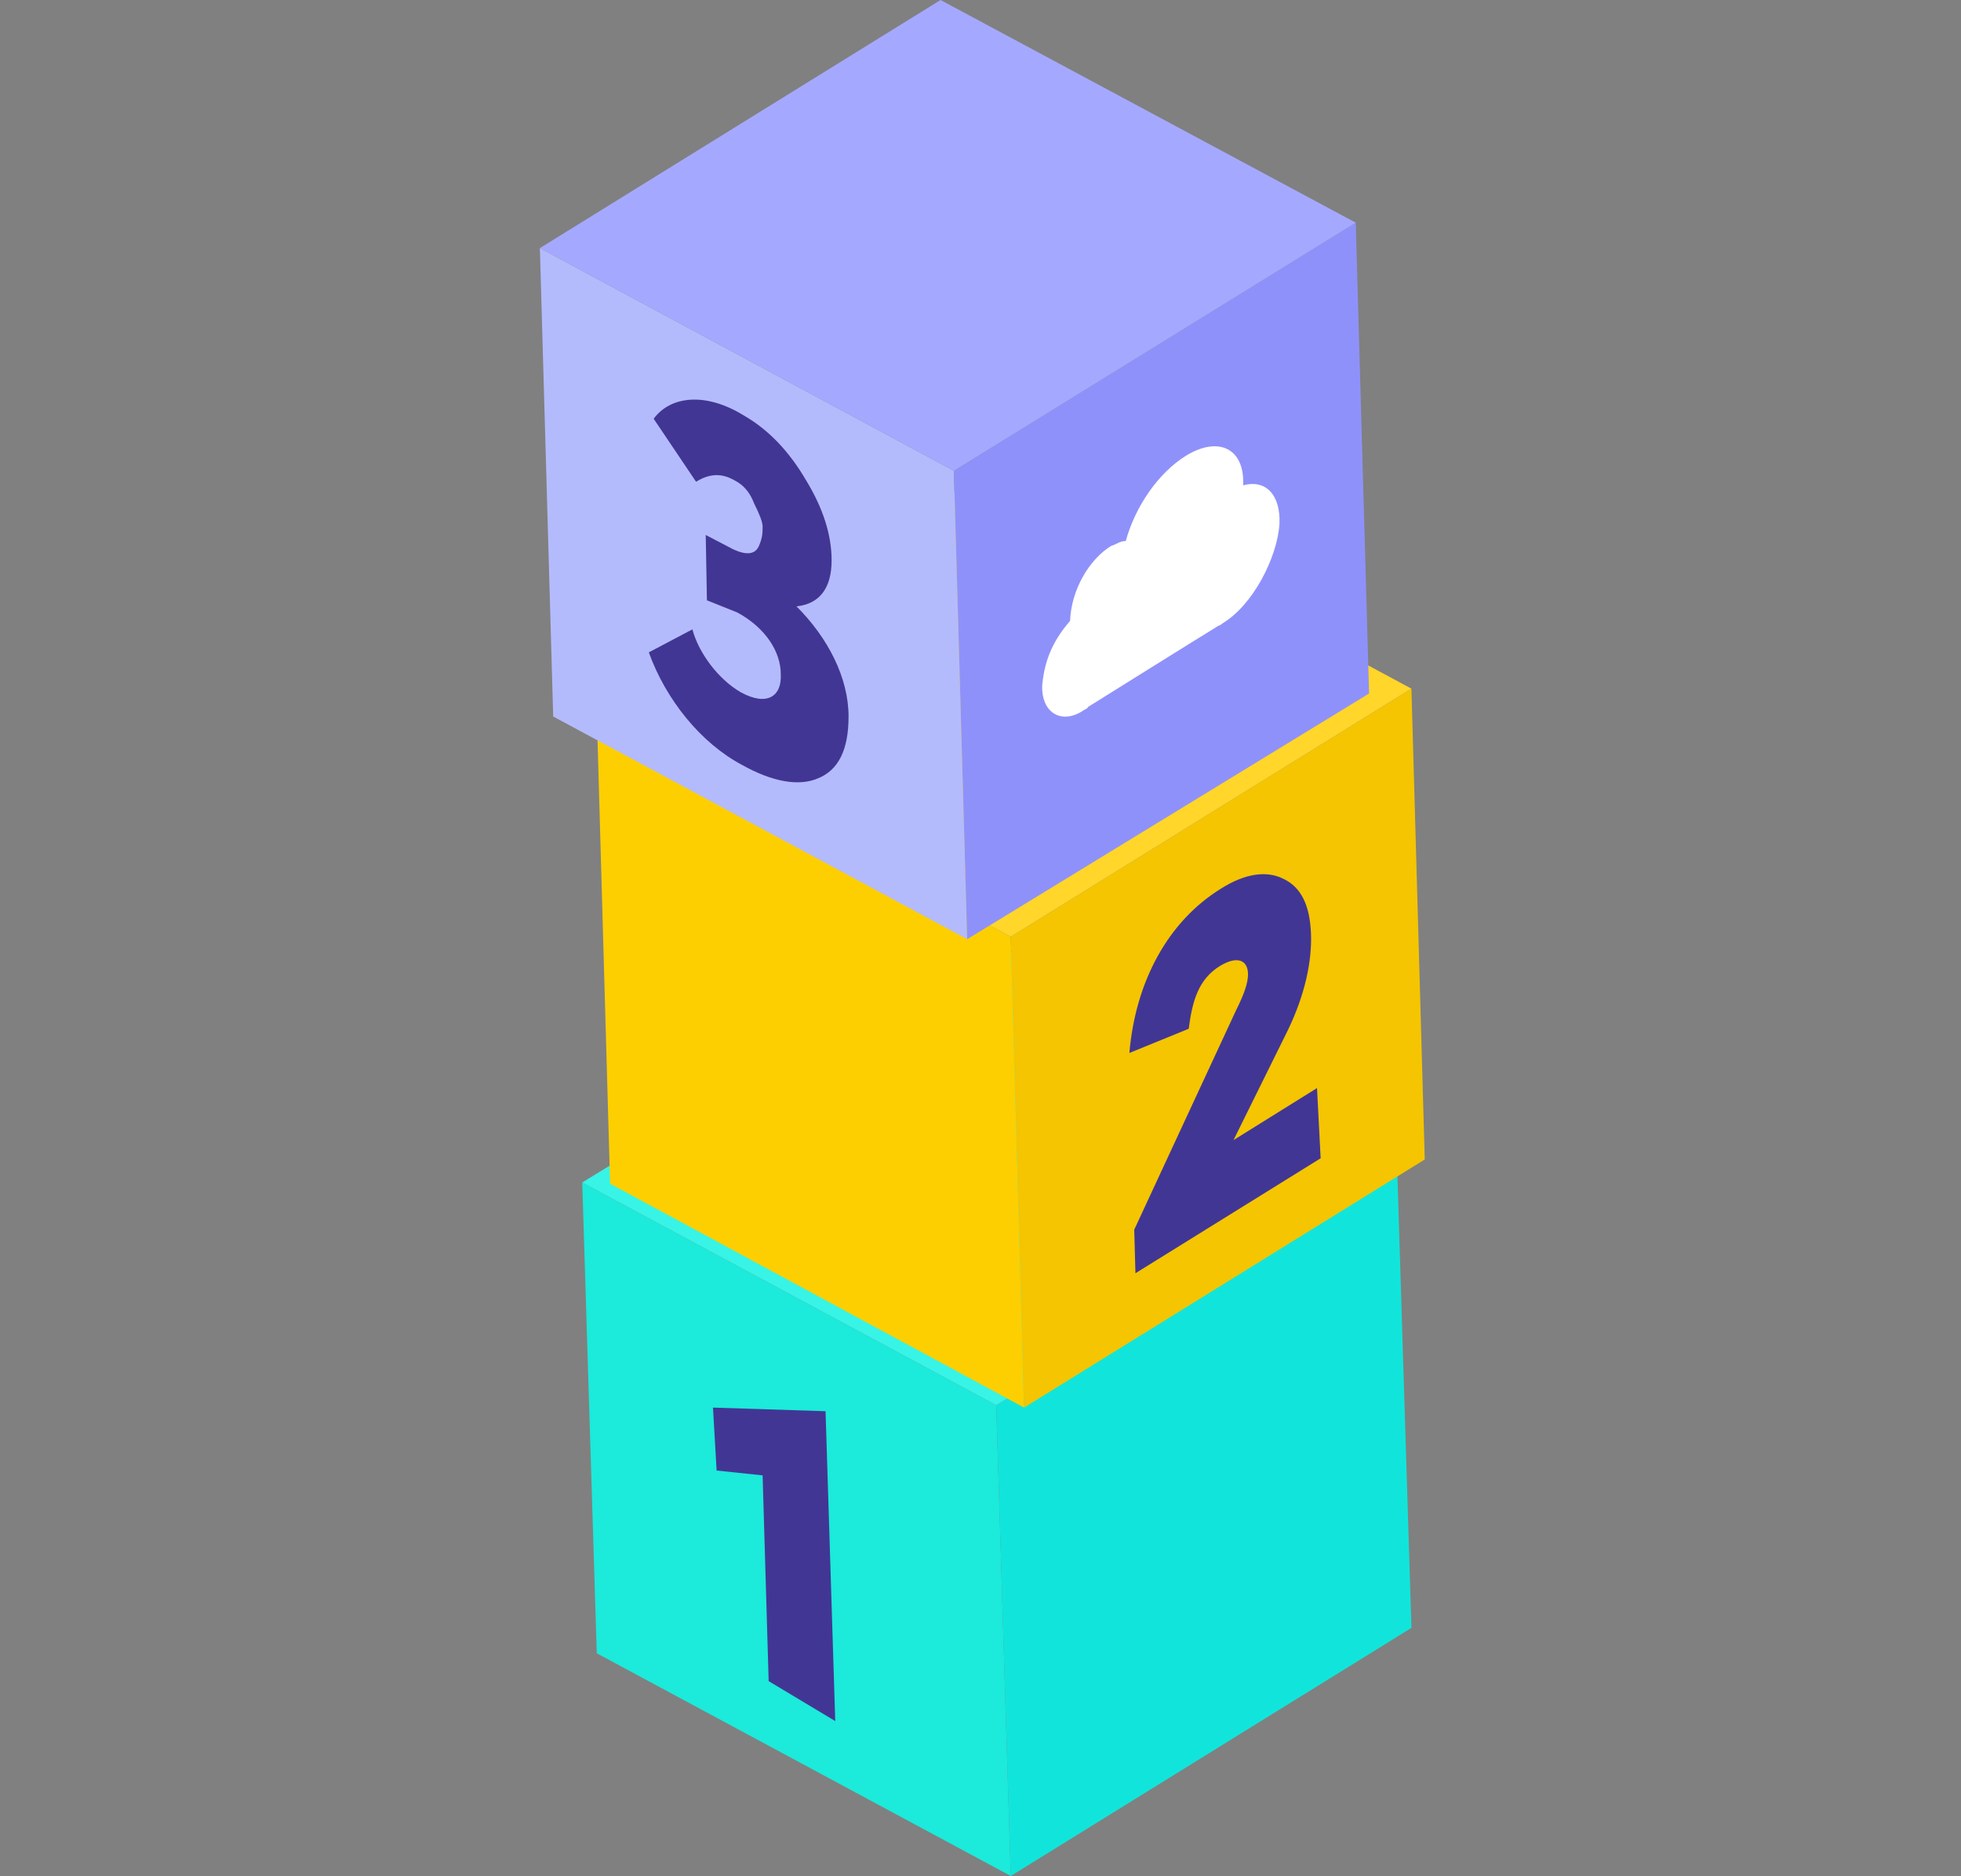
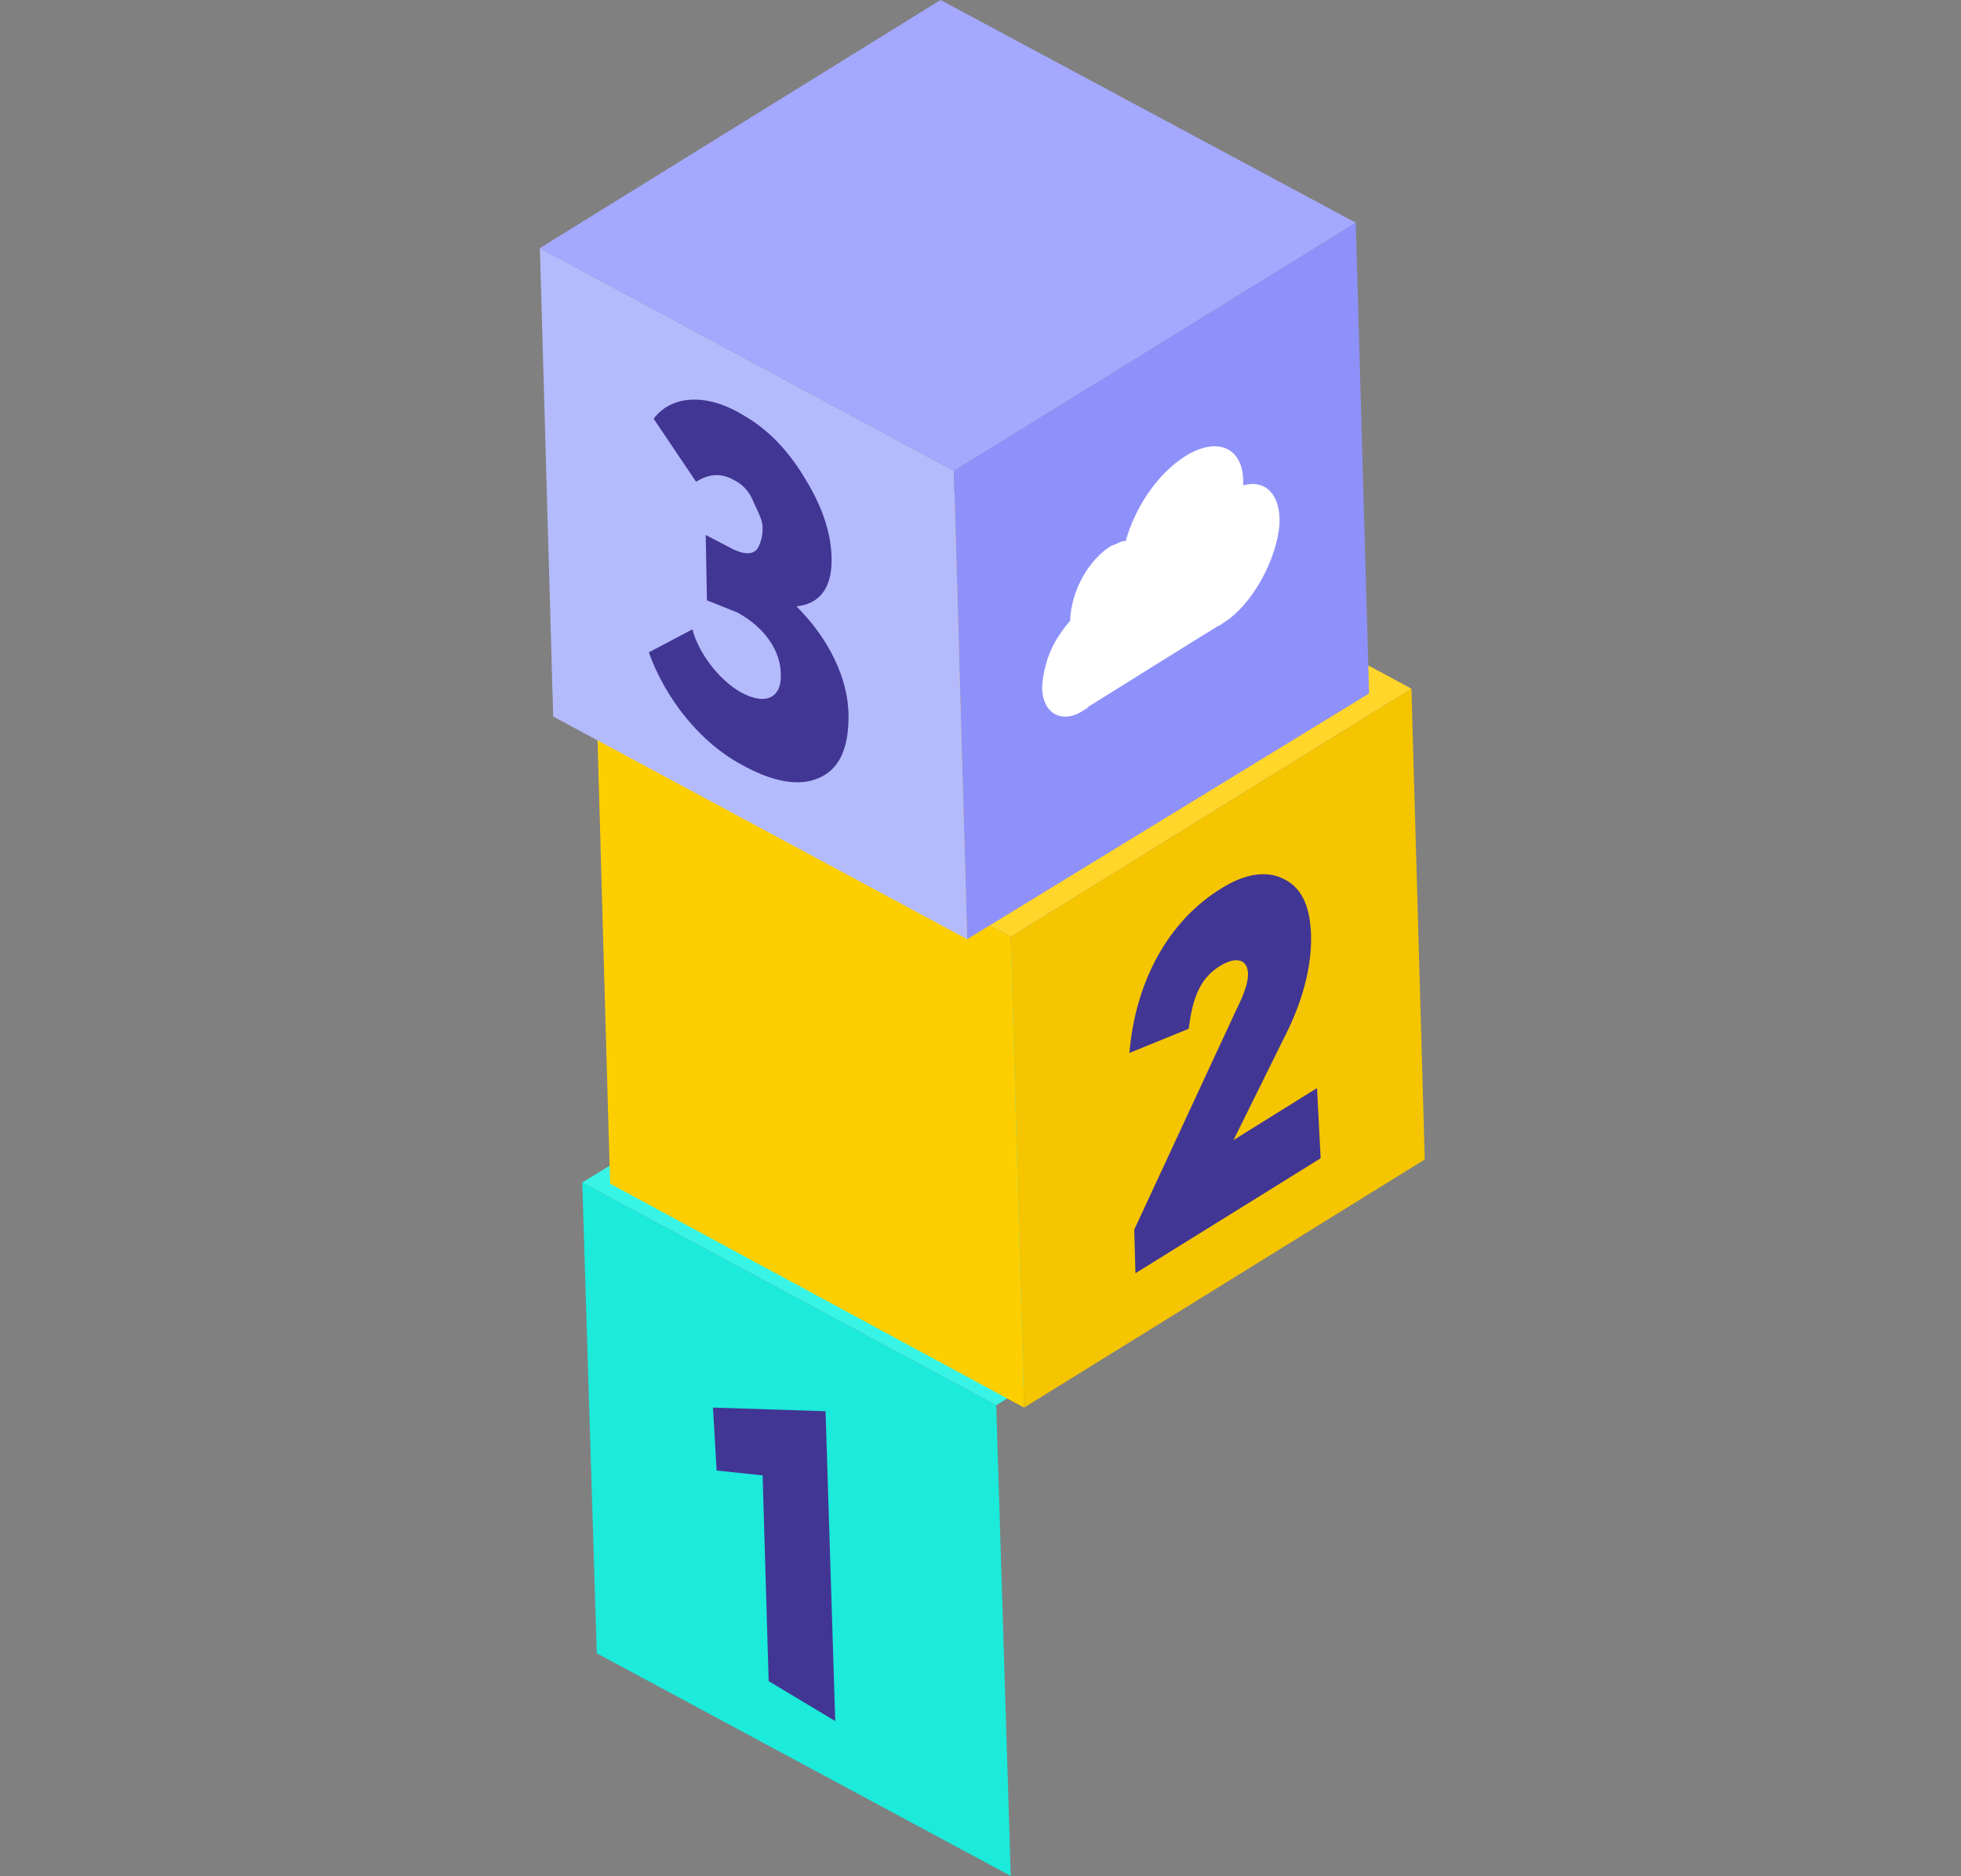
<svg xmlns="http://www.w3.org/2000/svg" version="1.1" id="Calque_1" x="0px" y="0px" viewBox="0 0 162 155" style="enable-background:new 0 0 162 155;" xml:space="preserve">
  <rect x="0" y="0" width="162" height="155" fill="#808080" stroke="none" />
  <style type="text/css"> .st0{display:none;} .st1{display:inline;} .st2{fill:#1CEADA;} .st3{fill:#11E5DB;} .st4{fill:#37F4E6;} .st5{fill:#FFFFFF;} .st6{fill:#423694;} .st7{display:inline;fill:#1CEADA;} .st8{display:inline;fill:#11E5DB;} .st9{display:inline;fill:#37F4E6;} .st10{display:inline;fill:#FDCF00;} .st11{display:inline;fill:#F4C500;} .st12{display:inline;fill:#FFD629;} .st13{display:inline;fill:#FFFFFF;} .st14{fill:#FDCF00;} .st15{fill:#F4C500;} .st16{fill:#FFD629;} .st17{fill:#B4BBFC;} .st18{fill:#8F91FA;} .st19{fill:#A4A9FF;} .st20{fill:none;} </style>
  <g class="st0">
    <g class="st1">
      <polygon id="XMLID_21_" class="st2" points="81.8,106.6 56.9,93.2 56,64.9 81,78.3 " />
      <polygon id="XMLID_20_" class="st3" points="105.9,91.8 81.8,106.6 81,78.3 105,63.5 " />
-       <polygon id="XMLID_19_" class="st4" points="105,63.5 81,78.3 56,64.9 80.1,50.1 " />
      <path class="st5" d="M87.3,91.2c-0.1,1.7,1.2,2.4,2.5,1.5c0.1-0.1,0.2-0.1,0.3-0.2c0.6-0.4,6.4-4,7.7-4.8c0.1-0.1,0.2-0.1,0.4-0.2 c1.8-1.1,3.3-3.9,3.4-6c0.1-1.8-0.9-2.7-2.2-2.3v-0.1c0.1-2.2-1.5-2.9-3.5-1.7c-1.6,1-3,3-3.6,5.1c-0.4,0-0.6,0.2-0.9,0.3 c-1.3,0.8-2.4,2.6-2.5,4.5C88,88.4,87.4,89.7,87.3,91.2z" />
    </g>
    <g class="st1">
-       <path class="st6" d="M63.9,78.4l6.8,0.2l0.6,18.6l-4-2.4l-0.4-12.4L64,82.2L63.9,78.4z" />
-     </g>
+       </g>
  </g>
  <g class="st0">
-     <polygon id="XMLID_27_" class="st7" points="81.4,119.9 56.5,106.5 55.7,78.2 80.6,91.6 " />
    <polygon id="XMLID_26_" class="st8" points="105.5,105 81.4,119.9 80.6,91.6 104.6,76.8 " />
    <polygon id="XMLID_25_" class="st9" points="104.6,76.8 80.6,91.6 55.7,78.2 79.7,63.3 " />
    <g class="st1">
      <path class="st6" d="M63.5,91.7l6.8,0.2l0.6,18.6l-4-2.4l-0.4-12.4l-2.8-0.3L63.5,91.7z" />
    </g>
-     <polygon id="XMLID_24_" class="st10" points="82.3,91.7 57.4,78.2 56.5,50 81.4,63.4 " />
    <polygon id="XMLID_23_" class="st11" points="106.3,76.8 82.3,91.7 81.4,63.4 105.5,48.5 " />
    <polygon id="XMLID_22_" class="st12" points="105.5,48.5 81.4,63.4 56.5,50 80.6,35.1 " />
    <g class="st1">
      <path class="st6" d="M99.8,72.5l0.2,4.2l-11.1,6.9L88.8,81l6.1-13.2c0.5-1,0.7-1.7,0.7-2.2c0-0.8-0.6-1.2-1.7-0.5 c-1.3,0.8-1.7,2.1-1.9,3.8l-3.5,1.5c0.4-4.3,2.3-7.9,5.5-9.9c1.4-0.9,2.7-1.1,3.7-0.6c1.1,0.5,1.6,1.6,1.7,3.3S99,66.9,98,69 l-3.3,6.7L99.8,72.5z" />
    </g>
    <path class="st13" d="M74.2,73.2c-0.1-2-1.3-3.7-2.6-4.4c-0.3-0.2-0.6-0.3-0.9-0.3c-0.7-2.1-2-4-3.7-5c-2-1.2-3.6-0.4-3.4,1.8v0.1 c-1.4-0.4-2.3,0.6-2.2,2.4c0.1,2.1,1.7,4.8,3.6,5.8c0.2,0.1,0.3,0.2,0.4,0.2c1.4,0.8,7.2,4.2,7.9,4.6c0.1,0.1,0.2,0.1,0.3,0.2 c1.4,0.8,2.6,0.1,2.5-1.6C75.9,75.4,75.2,74.1,74.2,73.2z" />
  </g>
  <g>
    <polygon id="XMLID_33_" class="st2" points="83.5,155 49.3,136.6 48.1,97.7 82.3,116.1 " />
-     <polygon id="XMLID_32_" class="st3" points="116.6,134.5 83.5,155 82.3,116.1 115.4,95.8 " />
    <polygon id="XMLID_31_" class="st4" points="115.4,95.8 82.3,116.1 48.1,97.7 81.2,77.4 " />
    <g>
      <path class="st6" d="M58.9,116.3l9.3,0.3l0.8,25.6l-5.5-3.3l-0.5-17l-3.8-0.4L58.9,116.3z" />
    </g>
    <polygon id="XMLID_30_" class="st14" points="84.6,116.3 50.4,97.8 49.3,58.9 83.5,77.4 " />
    <polygon id="XMLID_29_" class="st15" points="117.7,95.8 84.6,116.3 83.5,77.4 116.6,56.9 " />
    <polygon id="XMLID_28_" class="st16" points="116.6,56.9 83.5,77.4 49.3,58.9 82.4,38.5 " />
    <g>
      <path class="st6" d="M108.8,89.9l0.3,5.8l-15.3,9.5l-0.1-3.6l8.4-18.1c0.7-1.4,1-2.3,1-3c0-1.1-0.8-1.6-2.3-0.7 c-1.8,1.1-2.3,2.9-2.6,5.2L93.3,87c0.5-5.9,3.2-10.9,7.6-13.6c1.9-1.2,3.7-1.5,5.1-0.8c1.5,0.7,2.2,2.2,2.3,4.5 c0.1,2.3-0.5,5.1-1.9,8l-4.5,9.1L108.8,89.9z" />
    </g>
    <g>
      <polygon id="XMLID_15_" class="st17" points="79.9,77.6 45.7,59.2 44.6,20.5 78.8,38.9 " />
      <polygon id="XMLID_14_" class="st18" points="113.1,57.3 79.9,77.6 78.8,38.9 112,18.4 " />
      <polygon id="XMLID_13_" class="st19" points="112,18.4 78.8,38.9 44.6,20.5 77.7,0 " />
    </g>
    <g>
      <path class="st6" d="M58.4,49.6l-0.1-5.4l2.3,1.2c1.1,0.5,1.8,0.4,2.1-0.3s0.3-1.1,0.3-1.6c0-0.4-0.3-1.1-0.7-1.9 c-0.3-0.8-0.8-1.5-1.6-1.9c-1.2-0.7-2.2-0.5-3.2,0.1L54,34.6c1.4-1.9,4.3-2.2,7.4-0.3c2.1,1.2,3.8,3,5.2,5.4 c1.4,2.3,2.1,4.5,2.1,6.6c0,2.3-1,3.6-2.9,3.8c2.6,2.6,4.3,5.9,4.3,9.1c0,2.7-0.8,4.4-2.5,5.1c-1.6,0.7-3.8,0.3-6.3-1.1 c-3.4-1.8-6.3-5.4-7.7-9.3l3.6-1.9c0.5,1.9,2.1,4.1,4,5.2c2.2,1.2,3.4,0.3,3.3-1.5c0-1.8-1.2-3.8-3.6-5.1L58.4,49.6z" />
    </g>
    <path class="st5" d="M86.1,56.6c-0.1,2.3,1.6,3.3,3.4,2.1c0.1-0.1,0.3-0.1,0.4-0.3c0.8-0.5,8.8-5.5,10.6-6.6 c0.1-0.1,0.3-0.1,0.5-0.3c2.5-1.5,4.5-5.4,4.7-8.2c0.1-2.5-1.2-3.7-3-3.2V40c0.1-3-2.1-4-4.8-2.3c-2.2,1.4-4.1,4.1-4.9,7 c-0.5,0-0.8,0.3-1.2,0.4c-1.8,1.1-3.3,3.6-3.4,6.2C87.1,52.8,86.3,54.4,86.1,56.6z" />
  </g>
  <rect x="0.2" class="st20" width="162" height="155" />
</svg>